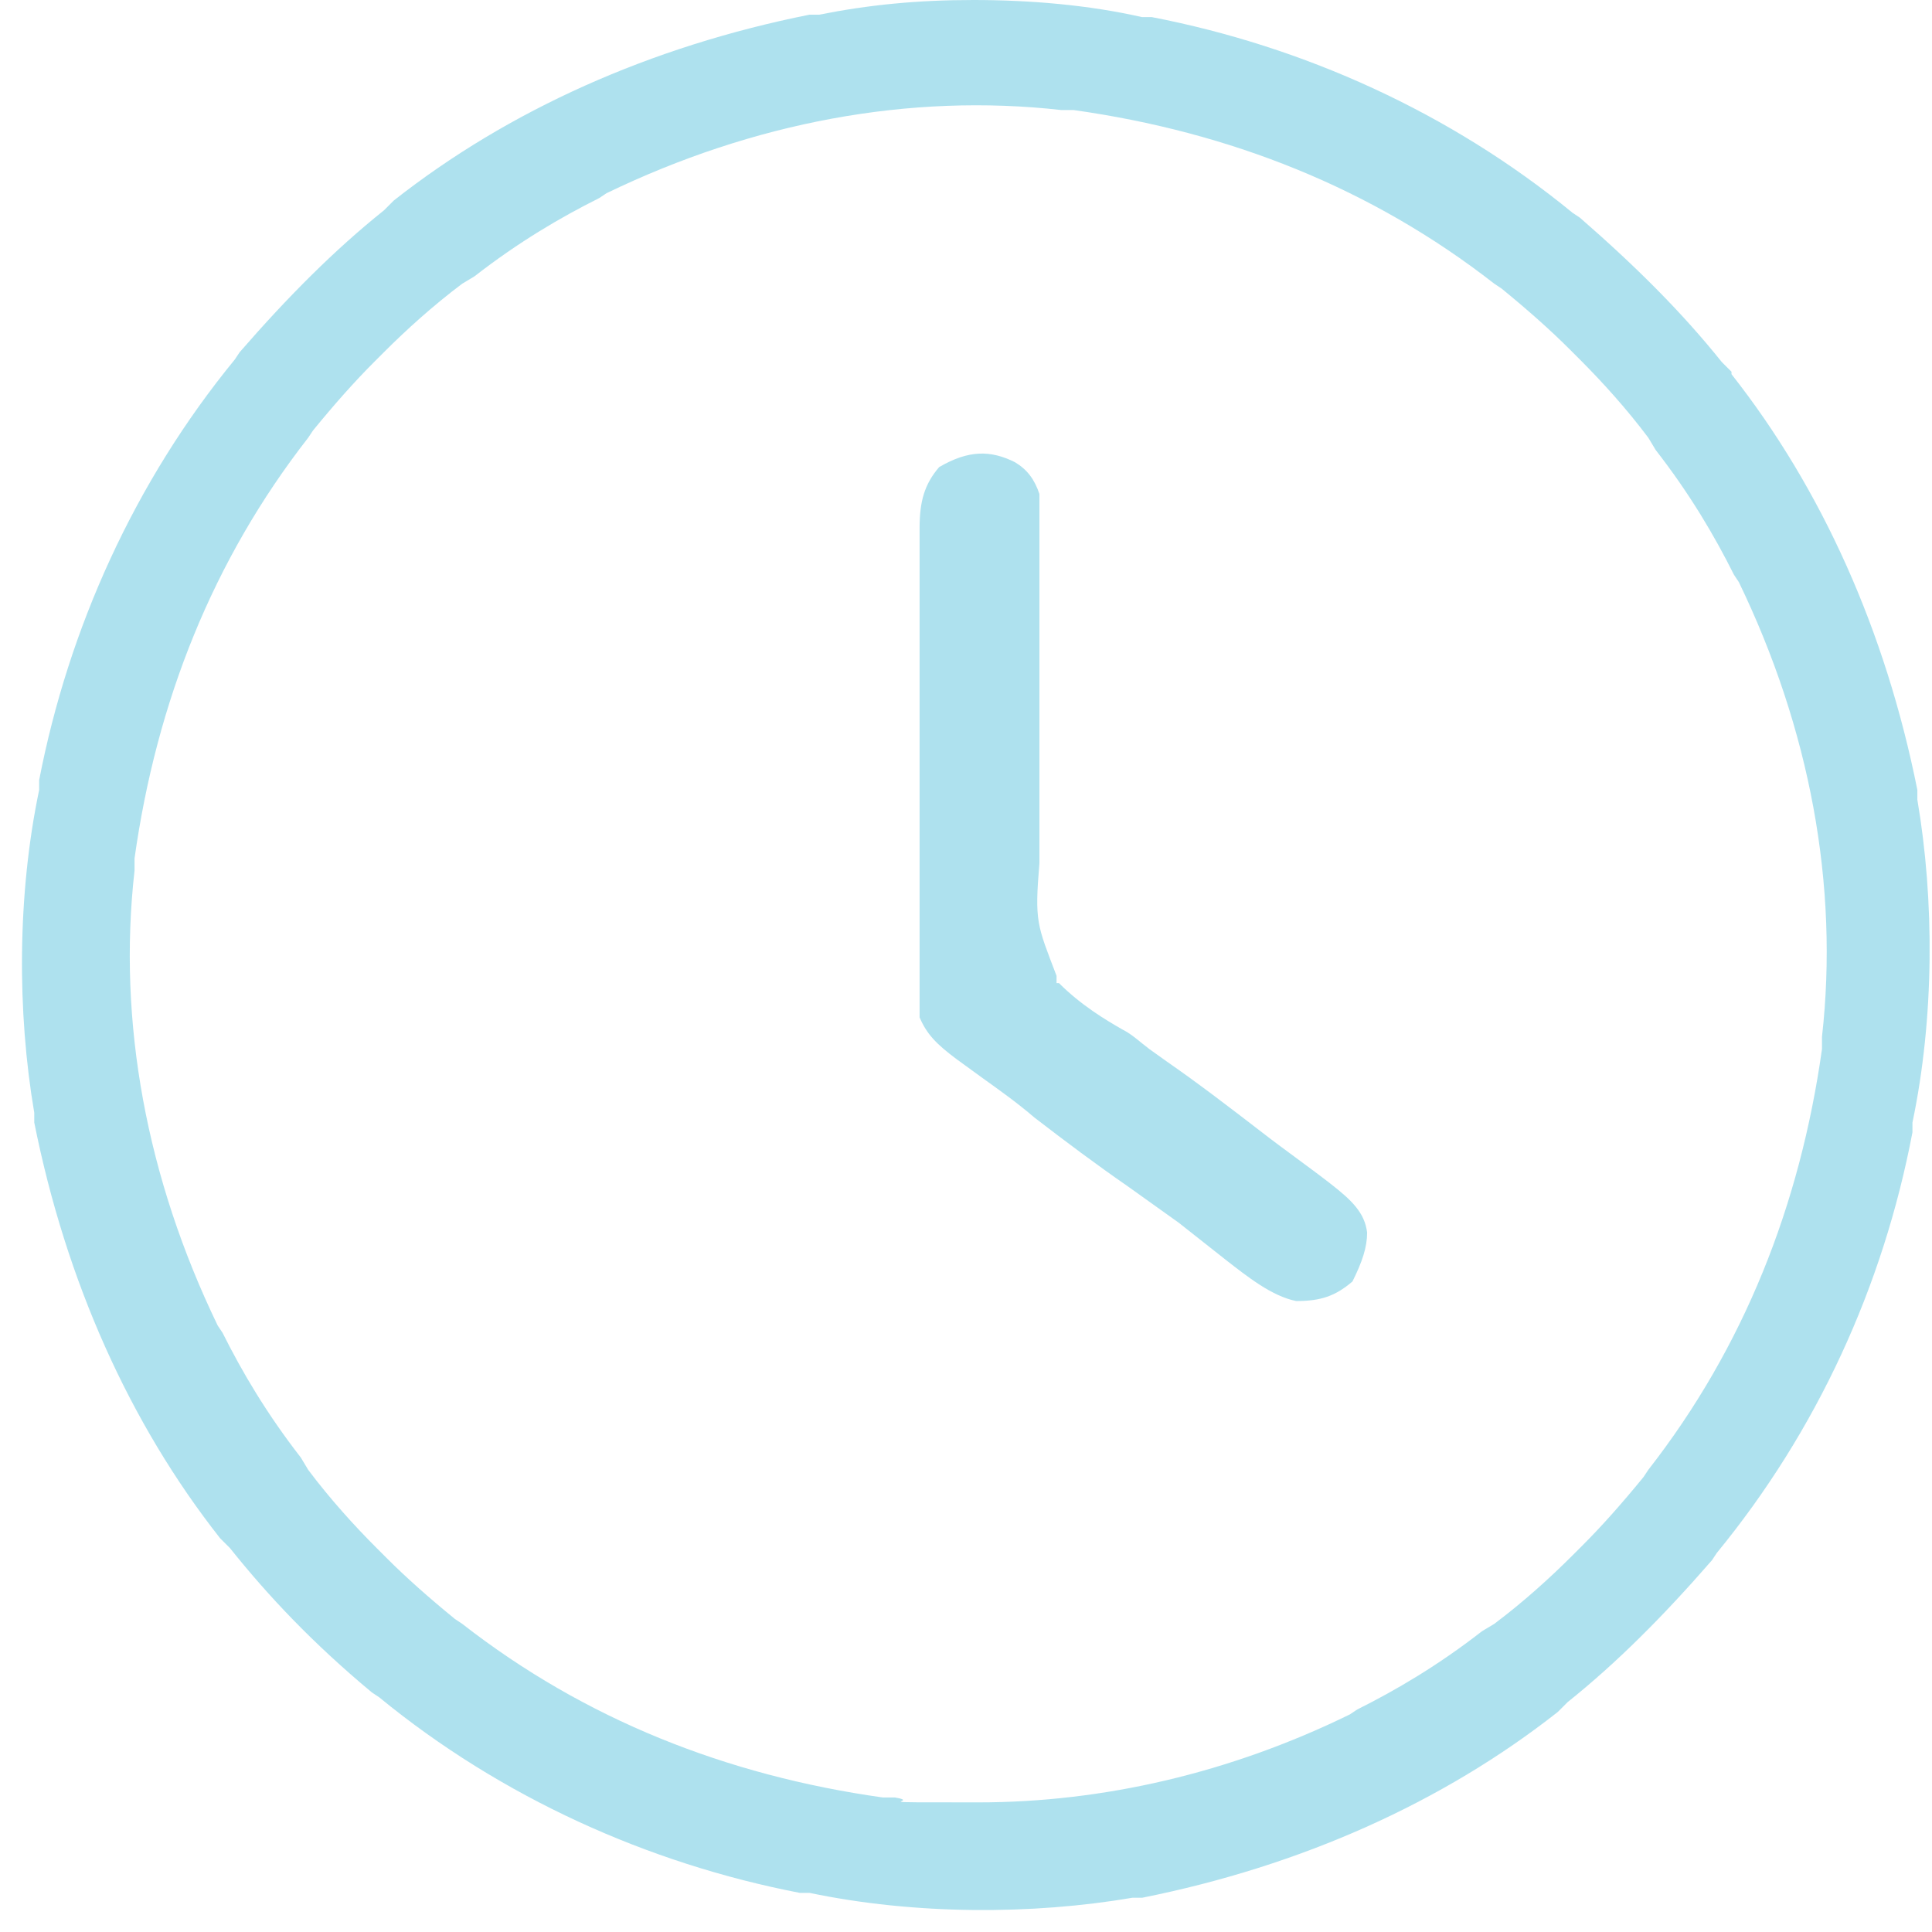
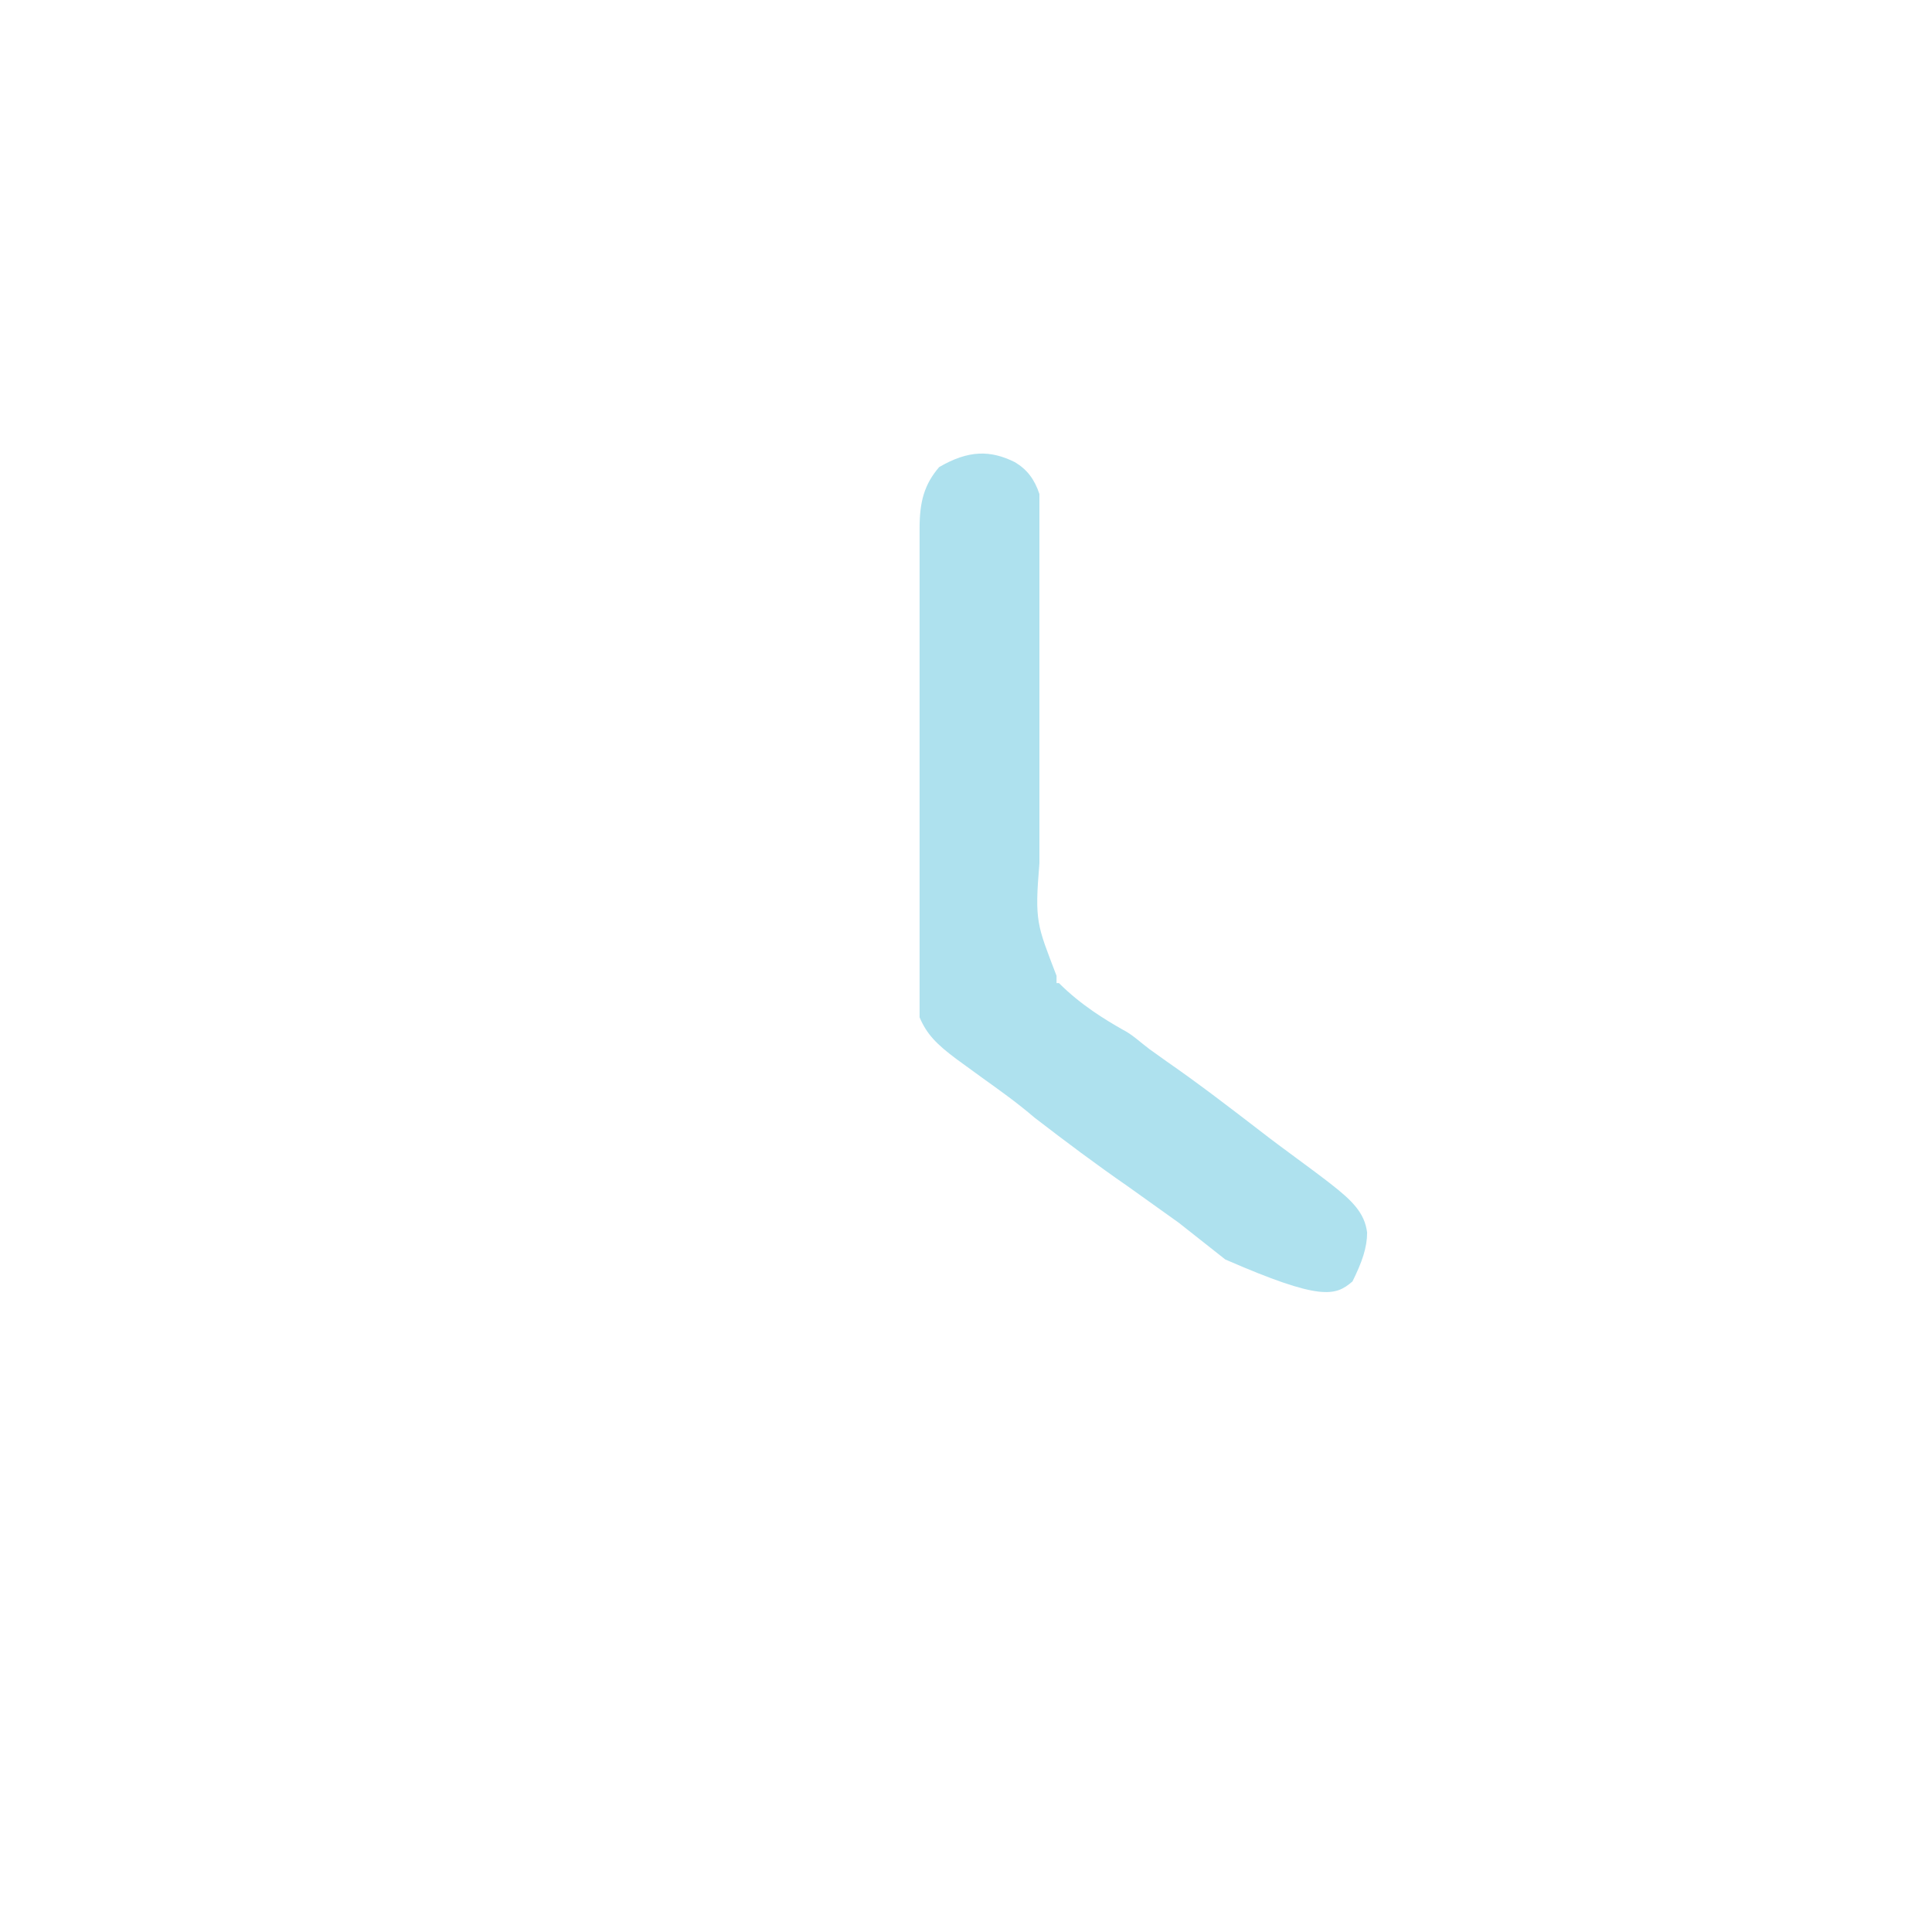
<svg xmlns="http://www.w3.org/2000/svg" width="79" height="79" viewBox="0 0 79 79" fill="none">
-   <path d="M70.801 15.2L70.401 14.8C68.801 12.8 66.901 10.9 64.601 8.9L64.301 8.7C59.301 4.6 53.301 1.9 47.101 0.7H46.701C44.501 0.2 42.101 0 39.801 0C37.501 0 35.501 0.2 33.501 0.6H33.101C26.601 1.9 20.801 4.5 16.101 8.2L15.701 8.6C13.701 10.2 11.801 12.1 9.801 14.4L9.601 14.7C5.501 19.7 2.801 25.7 1.601 31.9V32.3C0.701 36.6 0.701 41.4 1.401 45.5V45.9C2.701 52.4 5.301 58.2 9.001 62.9L9.401 63.3C11.001 65.3 12.801 67.2 15.201 69.2L15.501 69.4C20.501 73.5 26.501 76.2 32.701 77.4H33.101C37.401 78.3 42.201 78.3 46.301 77.6H46.701C53.201 76.3 59.001 73.7 63.701 70L64.101 69.6C66.101 68 68.001 66.1 70.001 63.8L70.201 63.5C74.301 58.5 77.001 52.6 78.201 46.3V45.9C79.101 41.6 79.101 36.8 78.401 32.7V32.3C77.101 25.8 74.501 20 70.801 15.3V15.2ZM74.501 42.4V42.9C73.601 49.3 71.301 55.1 67.401 60.1L67.201 60.4C66.301 61.5 65.501 62.4 64.701 63.2L64.301 63.6C63.401 64.5 62.301 65.5 61.101 66.4L60.601 66.7C58.801 68.1 57.101 69.1 55.501 69.9L55.201 70.1C50.301 72.5 45.101 73.7 40.001 73.7C34.901 73.7 37.801 73.7 36.601 73.5H36.101C29.701 72.6 23.901 70.3 18.901 66.4L18.601 66.2C17.501 65.3 16.601 64.5 15.801 63.7L15.401 63.3C14.501 62.4 13.501 61.3 12.601 60.1L12.301 59.6C10.901 57.8 9.901 56.1 9.101 54.5L8.901 54.2C6.001 48.2 4.801 41.8 5.501 35.6V35.1C6.401 28.7 8.701 22.9 12.601 17.9L12.801 17.6C13.701 16.5 14.501 15.6 15.301 14.8L15.701 14.4C16.601 13.5 17.701 12.5 18.901 11.6L19.401 11.3C21.201 9.9 22.901 8.9 24.501 8.1L24.801 7.9C30.801 5 37.201 3.8 43.401 4.5H43.901C50.301 5.4 56.101 7.7 61.101 11.6L61.401 11.8C62.501 12.7 63.401 13.5 64.201 14.3L64.601 14.7C65.501 15.6 66.501 16.7 67.401 17.9L67.701 18.4C69.101 20.2 70.101 21.9 70.901 23.5L71.101 23.8C74.001 29.8 75.201 36.2 74.501 42.4Z" fill="#5EC4DE" fill-opacity="0.5" />
-   <path d="M37.602 24.2C37.602 24.8 37.602 25.4 37.602 26C37.602 27 37.602 28 37.602 29C37.602 30.2 37.602 31.3 37.602 32.5C37.602 33.8 37.602 35 37.602 36.3V40.9C37.602 41.3 37.602 41.3 37.602 41.6C37.902 42.3 38.302 42.7 39.102 43.3L40.202 44.1C40.901 44.6 41.602 45.1 42.302 45.7C43.602 46.7 44.802 47.6 46.102 48.5C46.802 49 47.502 49.5 48.202 50L50.102 51.5C51.002 52.2 52.002 53 53.002 53.2C54.002 53.2 54.602 53 55.302 52.4C55.702 51.6 55.902 51 55.902 50.4C55.802 49.6 55.302 49.1 54.402 48.4C53.502 47.7 52.502 47 51.602 46.3C50.302 45.3 49.002 44.3 47.702 43.4L47.002 42.9C46.602 42.6 46.302 42.3 45.902 42.1C45.202 41.7 44.202 41.1 43.302 40.2H43.202C43.202 40.1 43.202 39.9 43.202 39.9C42.401 37.8 42.302 37.7 42.502 35.3C42.502 34.9 42.502 34.5 42.502 34.1C42.502 33 42.502 31.9 42.502 30.8C42.502 29.6 42.502 28.3 42.502 27.1V26.8C42.502 25.7 42.502 24.6 42.502 23.5V20.8C42.502 20.6 42.502 20.4 42.502 20.2C42.302 19.6 42.002 19.2 41.502 18.9C40.502 18.4 39.602 18.4 38.402 19.1C37.802 19.8 37.602 20.5 37.602 21.6V22.1C37.602 22.9 37.602 23.5 37.602 24.2Z" fill="#5EC4DE" fill-opacity="0.5" />
+   <path d="M37.602 24.2C37.602 24.8 37.602 25.4 37.602 26C37.602 27 37.602 28 37.602 29C37.602 30.2 37.602 31.3 37.602 32.5C37.602 33.8 37.602 35 37.602 36.3V40.9C37.602 41.3 37.602 41.3 37.602 41.6C37.902 42.3 38.302 42.7 39.102 43.3L40.202 44.1C40.901 44.6 41.602 45.1 42.302 45.7C43.602 46.7 44.802 47.6 46.102 48.5C46.802 49 47.502 49.5 48.202 50L50.102 51.5C54.002 53.2 54.602 53 55.302 52.4C55.702 51.6 55.902 51 55.902 50.4C55.802 49.6 55.302 49.1 54.402 48.4C53.502 47.7 52.502 47 51.602 46.3C50.302 45.3 49.002 44.3 47.702 43.4L47.002 42.9C46.602 42.6 46.302 42.3 45.902 42.1C45.202 41.7 44.202 41.1 43.302 40.2H43.202C43.202 40.1 43.202 39.9 43.202 39.9C42.401 37.8 42.302 37.7 42.502 35.3C42.502 34.9 42.502 34.5 42.502 34.1C42.502 33 42.502 31.9 42.502 30.8C42.502 29.6 42.502 28.3 42.502 27.1V26.8C42.502 25.7 42.502 24.6 42.502 23.5V20.8C42.502 20.6 42.502 20.4 42.502 20.2C42.302 19.6 42.002 19.2 41.502 18.9C40.502 18.4 39.602 18.4 38.402 19.1C37.802 19.8 37.602 20.5 37.602 21.6V22.1C37.602 22.9 37.602 23.5 37.602 24.2Z" fill="#5EC4DE" fill-opacity="0.5" />
</svg>